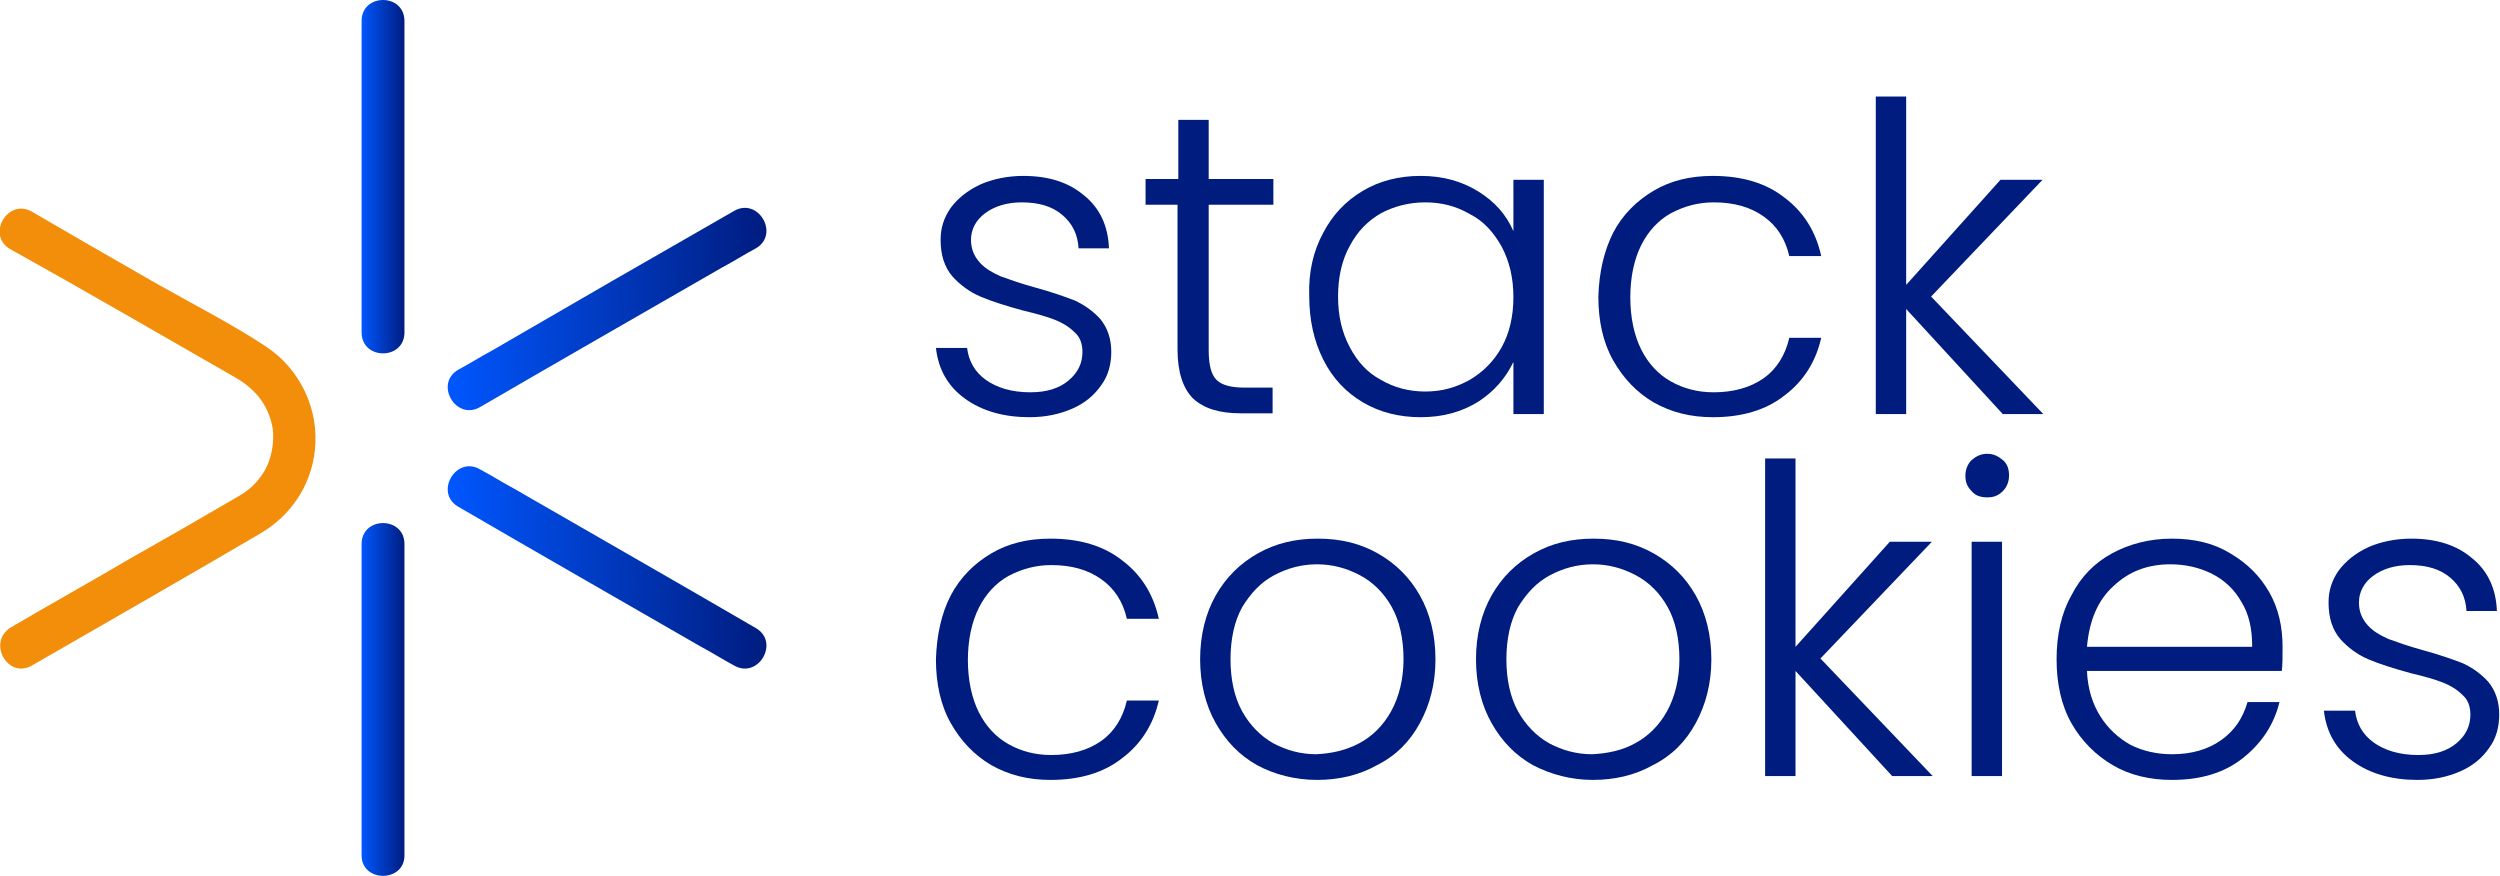
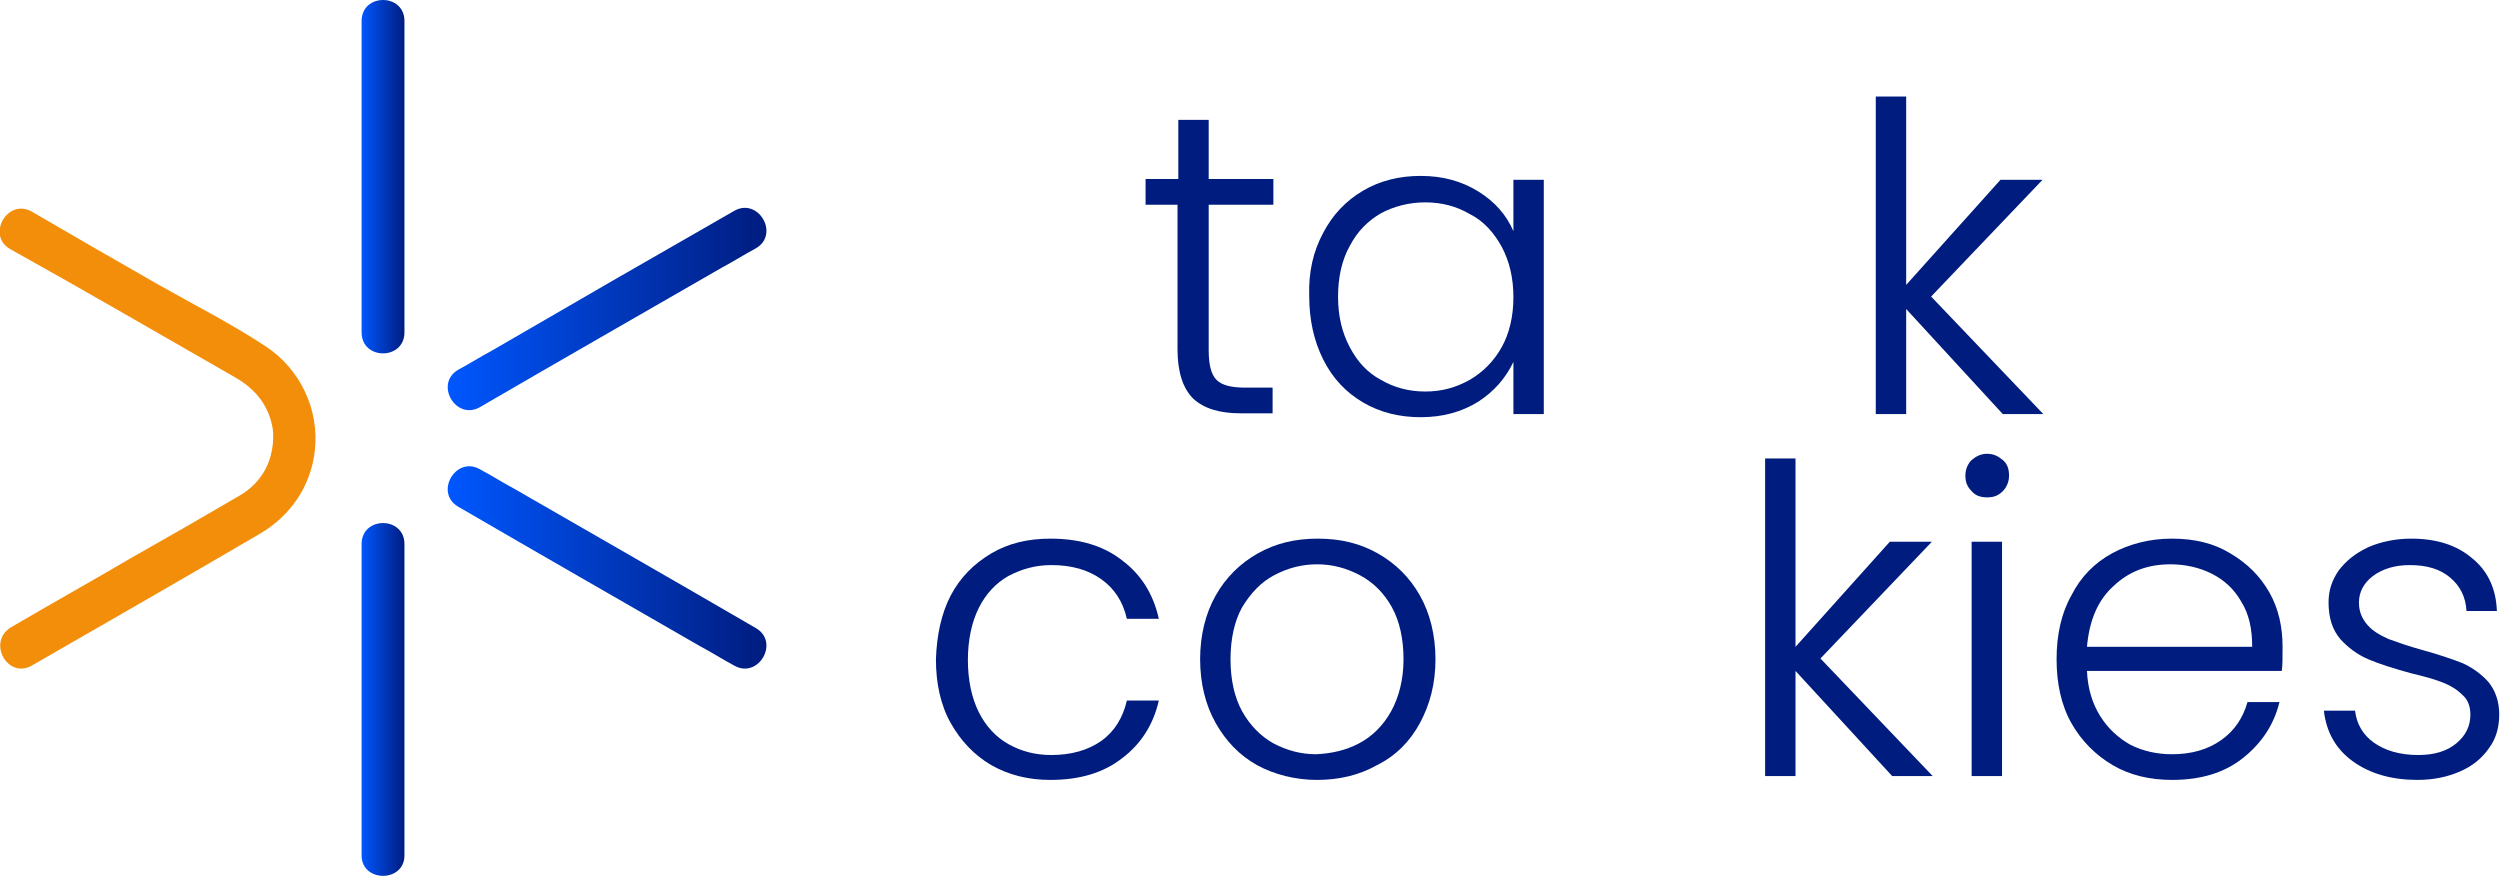
<svg xmlns="http://www.w3.org/2000/svg" width="174" height="61" viewBox="0 0 174 61" fill="none">
  <g clip-path="url(#clip0_164_2)">
    <path d="M25.167 1.463C25.167 7.801 25.167 14.139 25.167 20.424C25.167 21.345 25.167 22.211 25.167 23.132C25.167 25.083 28.15 25.083 28.15 23.132C28.15 16.794 28.15 10.456 28.15 4.171C28.15 3.25 28.15 2.384 28.15 1.463C28.15 -0.488 25.167 -0.488 25.167 1.463Z" fill="url(#paint0_linear_164_2)" />
    <path d="M2.224 46.319C7.485 43.285 12.8 40.251 18.062 37.163C20.231 35.917 21.642 33.805 21.913 31.367C22.238 28.496 20.882 25.678 18.496 24.108C16.109 22.536 13.451 21.182 10.956 19.773C8.027 18.094 5.098 16.415 2.224 14.735C0.542 13.76 -0.976 16.361 0.705 17.336C5.966 20.261 11.173 23.295 16.38 26.274C17.791 27.087 18.713 28.225 18.984 29.85C19.092 30.717 18.93 31.854 18.441 32.721C18.008 33.48 17.411 34.075 16.651 34.509C14.156 35.972 11.607 37.434 9.112 38.843C6.346 40.468 3.526 42.039 0.759 43.664C-0.922 44.694 0.542 47.294 2.224 46.319Z" fill="#F28E0A" />
    <path d="M28.15 59.537C28.15 53.199 28.15 46.861 28.15 40.576C28.15 39.655 28.15 38.789 28.15 37.868C28.15 35.917 25.167 35.917 25.167 37.868C25.167 44.206 25.167 50.544 25.167 56.829C25.167 57.75 25.167 58.616 25.167 59.537C25.167 61.433 28.15 61.433 28.15 59.537Z" fill="url(#paint1_linear_164_2)" />
    <path d="M52.612 43.718C47.026 40.468 41.439 37.272 35.798 34.021C34.984 33.588 34.225 33.1 33.411 32.667C31.73 31.692 30.211 34.292 31.893 35.267C37.479 38.518 43.066 41.714 48.707 44.965C49.521 45.398 50.28 45.885 51.093 46.319C52.775 47.294 54.294 44.694 52.612 43.718Z" fill="url(#paint2_linear_164_2)" />
    <path d="M51.093 14.681C45.507 17.878 39.866 21.128 34.279 24.378C33.466 24.812 32.706 25.299 31.893 25.733C30.211 26.708 31.73 29.308 33.411 28.333C38.998 25.083 44.585 21.886 50.226 18.636C51.039 18.203 51.799 17.715 52.612 17.282C54.294 16.306 52.775 13.706 51.093 14.681Z" fill="url(#paint3_linear_164_2)" />
-     <path d="M67.148 27.737C65.955 26.87 65.304 25.678 65.141 24.216H67.311C67.42 25.137 67.853 25.895 68.613 26.437C69.372 26.979 70.403 27.304 71.704 27.304C72.844 27.304 73.711 27.033 74.362 26.491C75.013 25.949 75.338 25.299 75.338 24.487C75.338 23.945 75.176 23.457 74.796 23.132C74.416 22.753 73.983 22.482 73.44 22.265C72.898 22.049 72.138 21.832 71.216 21.616C70.023 21.29 68.993 20.965 68.233 20.64C67.474 20.315 66.823 19.828 66.281 19.232C65.738 18.582 65.467 17.769 65.467 16.686C65.467 15.873 65.684 15.169 66.172 14.464C66.66 13.814 67.311 13.273 68.233 12.839C69.101 12.46 70.132 12.243 71.216 12.243C72.952 12.243 74.362 12.677 75.447 13.598C76.532 14.464 77.129 15.71 77.183 17.282H75.067C75.013 16.306 74.633 15.548 73.928 14.952C73.223 14.356 72.301 14.085 71.108 14.085C70.077 14.085 69.21 14.356 68.559 14.844C67.908 15.331 67.582 15.981 67.582 16.686C67.582 17.336 67.799 17.823 68.179 18.257C68.559 18.69 69.047 18.961 69.643 19.232C70.24 19.448 70.999 19.719 71.976 19.99C73.169 20.315 74.091 20.64 74.796 20.911C75.501 21.236 76.098 21.67 76.586 22.211C77.074 22.807 77.345 23.566 77.345 24.487C77.345 25.354 77.129 26.166 76.64 26.816C76.152 27.52 75.501 28.062 74.633 28.441C73.766 28.821 72.789 29.037 71.65 29.037C69.86 29.037 68.342 28.604 67.148 27.737Z" fill="#001C7F" />
    <path d="M84.125 14.248V24.378C84.125 25.354 84.288 26.058 84.668 26.437C85.047 26.816 85.698 26.979 86.675 26.979H88.573V28.766H86.349C84.885 28.766 83.8 28.441 83.04 27.737C82.335 27.033 81.956 25.895 81.956 24.324V14.248H79.732V12.46H82.01V8.343H84.125V12.46H88.627V14.248H84.125Z" fill="#001C7F" />
    <path d="M92.099 16.198C92.749 14.952 93.671 13.977 94.865 13.273C96.058 12.568 97.414 12.243 98.878 12.243C100.451 12.243 101.753 12.623 102.892 13.327C104.031 14.031 104.845 14.952 105.333 16.09V12.514H107.448V28.821H105.333V25.191C104.791 26.329 103.977 27.25 102.892 27.954C101.753 28.658 100.451 29.037 98.878 29.037C97.414 29.037 96.058 28.712 94.865 28.008C93.671 27.304 92.749 26.329 92.099 25.028C91.448 23.728 91.122 22.266 91.122 20.586C91.068 18.961 91.393 17.498 92.099 16.198ZM104.519 17.173C103.977 16.198 103.272 15.385 102.296 14.898C101.373 14.356 100.343 14.085 99.204 14.085C98.065 14.085 97.034 14.356 96.112 14.844C95.19 15.385 94.485 16.09 93.943 17.119C93.4 18.094 93.129 19.286 93.129 20.64C93.129 21.995 93.4 23.132 93.943 24.162C94.485 25.191 95.19 25.949 96.112 26.437C97.034 26.979 98.065 27.25 99.204 27.25C100.343 27.25 101.319 26.979 102.296 26.437C103.218 25.895 103.977 25.137 104.519 24.162C105.062 23.186 105.333 21.995 105.333 20.695C105.333 19.34 105.062 18.203 104.519 17.173Z" fill="#001C7F" />
-     <path d="M112.276 16.198C112.926 14.952 113.903 13.977 115.096 13.273C116.289 12.568 117.645 12.243 119.218 12.243C121.225 12.243 122.906 12.731 124.208 13.76C125.51 14.735 126.378 16.09 126.757 17.823H124.534C124.262 16.631 123.666 15.71 122.744 15.06C121.822 14.41 120.683 14.085 119.272 14.085C118.188 14.085 117.211 14.356 116.289 14.844C115.421 15.331 114.716 16.09 114.228 17.065C113.74 18.04 113.469 19.286 113.469 20.695C113.469 22.103 113.74 23.349 114.228 24.324C114.716 25.299 115.421 26.058 116.289 26.545C117.157 27.033 118.133 27.304 119.272 27.304C120.628 27.304 121.822 26.979 122.744 26.329C123.666 25.678 124.262 24.703 124.534 23.512H126.757C126.378 25.191 125.51 26.545 124.208 27.52C122.906 28.55 121.225 29.037 119.218 29.037C117.7 29.037 116.344 28.712 115.096 28.008C113.903 27.304 112.981 26.329 112.276 25.083C111.57 23.837 111.245 22.32 111.245 20.64C111.299 18.961 111.625 17.498 112.276 16.198Z" fill="#001C7F" />
    <path d="M139.395 28.821L132.67 21.507V28.821H130.554V6.718H132.67V19.828L139.233 12.514H142.161L134.405 20.64L142.216 28.821H139.395Z" fill="#001C7F" />
    <path d="M66.172 41.443C66.823 40.197 67.799 39.222 68.993 38.518C70.186 37.813 71.542 37.489 73.115 37.489C75.122 37.489 76.803 37.976 78.105 39.005C79.406 39.98 80.274 41.335 80.654 43.068H78.43C78.159 41.877 77.562 40.956 76.64 40.306C75.718 39.655 74.579 39.33 73.169 39.33C72.084 39.33 71.108 39.601 70.186 40.089C69.318 40.576 68.613 41.335 68.125 42.31C67.637 43.285 67.365 44.531 67.365 45.94C67.365 47.348 67.637 48.594 68.125 49.569C68.613 50.544 69.318 51.303 70.186 51.79C71.054 52.278 72.03 52.549 73.169 52.549C74.525 52.549 75.718 52.224 76.64 51.574C77.562 50.924 78.159 49.949 78.43 48.757H80.654C80.274 50.436 79.406 51.79 78.105 52.766C76.803 53.795 75.122 54.282 73.115 54.282C71.596 54.282 70.24 53.957 68.993 53.253C67.799 52.549 66.877 51.574 66.172 50.328C65.467 49.082 65.141 47.565 65.141 45.885C65.196 44.206 65.521 42.689 66.172 41.443Z" fill="#001C7F" />
    <path d="M87.488 53.253C86.241 52.549 85.319 51.574 84.614 50.328C83.908 49.082 83.529 47.565 83.529 45.885C83.529 44.206 83.908 42.689 84.614 41.443C85.319 40.197 86.295 39.222 87.542 38.518C88.79 37.813 90.146 37.489 91.719 37.489C93.292 37.489 94.648 37.813 95.895 38.518C97.143 39.222 98.119 40.197 98.824 41.443C99.529 42.689 99.909 44.206 99.909 45.885C99.909 47.565 99.529 49.028 98.824 50.328C98.119 51.628 97.143 52.603 95.841 53.253C94.594 53.957 93.183 54.282 91.665 54.282C90.146 54.282 88.681 53.903 87.488 53.253ZM94.594 51.736C95.516 51.249 96.275 50.49 96.817 49.515C97.36 48.54 97.685 47.294 97.685 45.885C97.685 44.477 97.414 43.231 96.872 42.256C96.329 41.281 95.57 40.522 94.648 40.035C93.726 39.547 92.749 39.276 91.665 39.276C90.58 39.276 89.603 39.547 88.681 40.035C87.759 40.522 87.054 41.281 86.458 42.256C85.915 43.231 85.644 44.477 85.644 45.885C85.644 47.294 85.915 48.54 86.458 49.515C87 50.49 87.759 51.249 88.627 51.736C89.549 52.224 90.526 52.495 91.61 52.495C92.695 52.441 93.671 52.224 94.594 51.736Z" fill="#001C7F" />
-     <path d="M106.689 53.253C105.441 52.549 104.519 51.574 103.814 50.328C103.109 49.082 102.729 47.565 102.729 45.885C102.729 44.206 103.109 42.689 103.814 41.443C104.519 40.197 105.496 39.222 106.743 38.518C107.991 37.813 109.347 37.489 110.92 37.489C112.493 37.489 113.849 37.813 115.096 38.518C116.344 39.222 117.32 40.197 118.025 41.443C118.73 42.689 119.11 44.206 119.11 45.885C119.11 47.565 118.73 49.028 118.025 50.328C117.32 51.628 116.344 52.603 115.042 53.253C113.794 53.957 112.384 54.282 110.865 54.282C109.347 54.282 107.936 53.903 106.689 53.253ZM113.794 51.736C114.716 51.249 115.476 50.49 116.018 49.515C116.56 48.54 116.886 47.294 116.886 45.885C116.886 44.477 116.615 43.231 116.072 42.256C115.53 41.281 114.771 40.522 113.849 40.035C112.926 39.547 111.95 39.276 110.865 39.276C109.781 39.276 108.804 39.547 107.882 40.035C106.96 40.522 106.255 41.281 105.658 42.256C105.116 43.231 104.845 44.477 104.845 45.885C104.845 47.294 105.116 48.54 105.658 49.515C106.201 50.49 106.96 51.249 107.828 51.736C108.75 52.224 109.726 52.495 110.811 52.495C111.896 52.441 112.926 52.224 113.794 51.736Z" fill="#001C7F" />
    <path d="M131.693 54.012L124.968 46.698V54.012H122.852V31.909H124.968V45.019L131.531 37.705H134.459L126.703 45.831L134.514 54.012H131.693Z" fill="#001C7F" />
    <path d="M137.226 34.184C136.9 33.859 136.792 33.534 136.792 33.1C136.792 32.667 136.955 32.288 137.226 32.017C137.551 31.746 137.877 31.584 138.311 31.584C138.744 31.584 139.07 31.746 139.395 32.017C139.721 32.288 139.829 32.667 139.829 33.1C139.829 33.534 139.666 33.913 139.395 34.184C139.07 34.509 138.744 34.617 138.311 34.617C137.877 34.617 137.497 34.509 137.226 34.184ZM139.341 37.705V54.012H137.226V37.705H139.341Z" fill="#001C7F" />
    <path d="M158.813 46.698H145.253C145.307 47.944 145.633 48.973 146.175 49.84C146.718 50.707 147.423 51.357 148.291 51.845C149.158 52.278 150.135 52.495 151.165 52.495C152.521 52.495 153.66 52.17 154.582 51.52C155.504 50.87 156.101 50.003 156.426 48.865H158.65C158.271 50.436 157.403 51.736 156.101 52.766C154.799 53.795 153.172 54.282 151.165 54.282C149.647 54.282 148.236 53.957 147.043 53.253C145.85 52.549 144.873 51.574 144.168 50.328C143.463 49.082 143.138 47.565 143.138 45.885C143.138 44.206 143.463 42.689 144.168 41.443C144.819 40.143 145.796 39.168 146.989 38.518C148.182 37.868 149.592 37.489 151.165 37.489C152.738 37.489 154.094 37.813 155.233 38.518C156.426 39.222 157.294 40.089 157.945 41.227C158.596 42.364 158.867 43.664 158.867 45.019C158.867 45.777 158.867 46.319 158.813 46.698ZM155.993 41.877C155.504 41.01 154.799 40.36 153.931 39.926C153.064 39.493 152.087 39.276 151.057 39.276C149.484 39.276 148.182 39.764 147.097 40.793C146.012 41.768 145.416 43.177 145.253 45.019H156.752C156.752 43.773 156.535 42.743 155.993 41.877Z" fill="#001C7F" />
    <path d="M163.749 52.982C162.555 52.115 161.905 50.924 161.742 49.461H163.911C164.02 50.382 164.454 51.14 165.213 51.682C165.973 52.224 167.003 52.549 168.305 52.549C169.444 52.549 170.312 52.278 170.963 51.736C171.613 51.194 171.939 50.544 171.939 49.732C171.939 49.19 171.776 48.703 171.397 48.377C171.017 47.998 170.583 47.727 170.041 47.511C169.498 47.294 168.739 47.077 167.817 46.861C166.623 46.535 165.593 46.211 164.834 45.885C164.074 45.56 163.423 45.073 162.881 44.477C162.339 43.827 162.067 43.014 162.067 41.931C162.067 41.118 162.284 40.414 162.772 39.71C163.261 39.059 163.911 38.518 164.834 38.084C165.701 37.705 166.732 37.489 167.817 37.489C169.552 37.489 170.963 37.922 172.047 38.843C173.132 39.71 173.729 40.956 173.783 42.527H171.668C171.613 41.551 171.234 40.793 170.529 40.197C169.824 39.601 168.902 39.33 167.708 39.33C166.678 39.33 165.81 39.601 165.159 40.089C164.508 40.576 164.183 41.227 164.183 41.931C164.183 42.581 164.4 43.068 164.779 43.502C165.159 43.935 165.647 44.206 166.244 44.477C166.84 44.694 167.6 44.965 168.576 45.235C169.769 45.56 170.691 45.885 171.397 46.156C172.102 46.481 172.698 46.915 173.186 47.456C173.675 48.052 173.946 48.811 173.946 49.732C173.946 50.599 173.729 51.411 173.241 52.061C172.753 52.766 172.102 53.307 171.234 53.687C170.366 54.066 169.39 54.282 168.251 54.282C166.461 54.282 164.942 53.849 163.749 52.982Z" fill="#001C7F" />
  </g>
  <defs>
    <linearGradient id="paint0_linear_164_2" x1="25.162" y1="12.296" x2="28.167" y2="12.296" gradientUnits="userSpaceOnUse">
      <stop offset="1.08687e-06" stop-color="#0057FF" />
      <stop offset="1" stop-color="#001C7F" />
    </linearGradient>
    <linearGradient id="paint1_linear_164_2" x1="25.162" y1="48.677" x2="28.167" y2="48.677" gradientUnits="userSpaceOnUse">
      <stop offset="1.08687e-06" stop-color="#0057FF" />
      <stop offset="1" stop-color="#001C7F" />
    </linearGradient>
    <linearGradient id="paint2_linear_164_2" x1="31.169" y1="39.474" x2="53.329" y2="39.474" gradientUnits="userSpaceOnUse">
      <stop offset="1.08687e-06" stop-color="#0057FF" />
      <stop offset="1" stop-color="#001C7F" />
    </linearGradient>
    <linearGradient id="paint3_linear_164_2" x1="31.17" y1="21.5" x2="53.328" y2="21.5" gradientUnits="userSpaceOnUse">
      <stop offset="1.08687e-06" stop-color="#0057FF" />
      <stop offset="1" stop-color="#001C7F" />
    </linearGradient>
    <clipPath id="clip0_164_2">
      <rect width="174" height="61" fill="white" />
    </clipPath>
  </defs>
</svg>